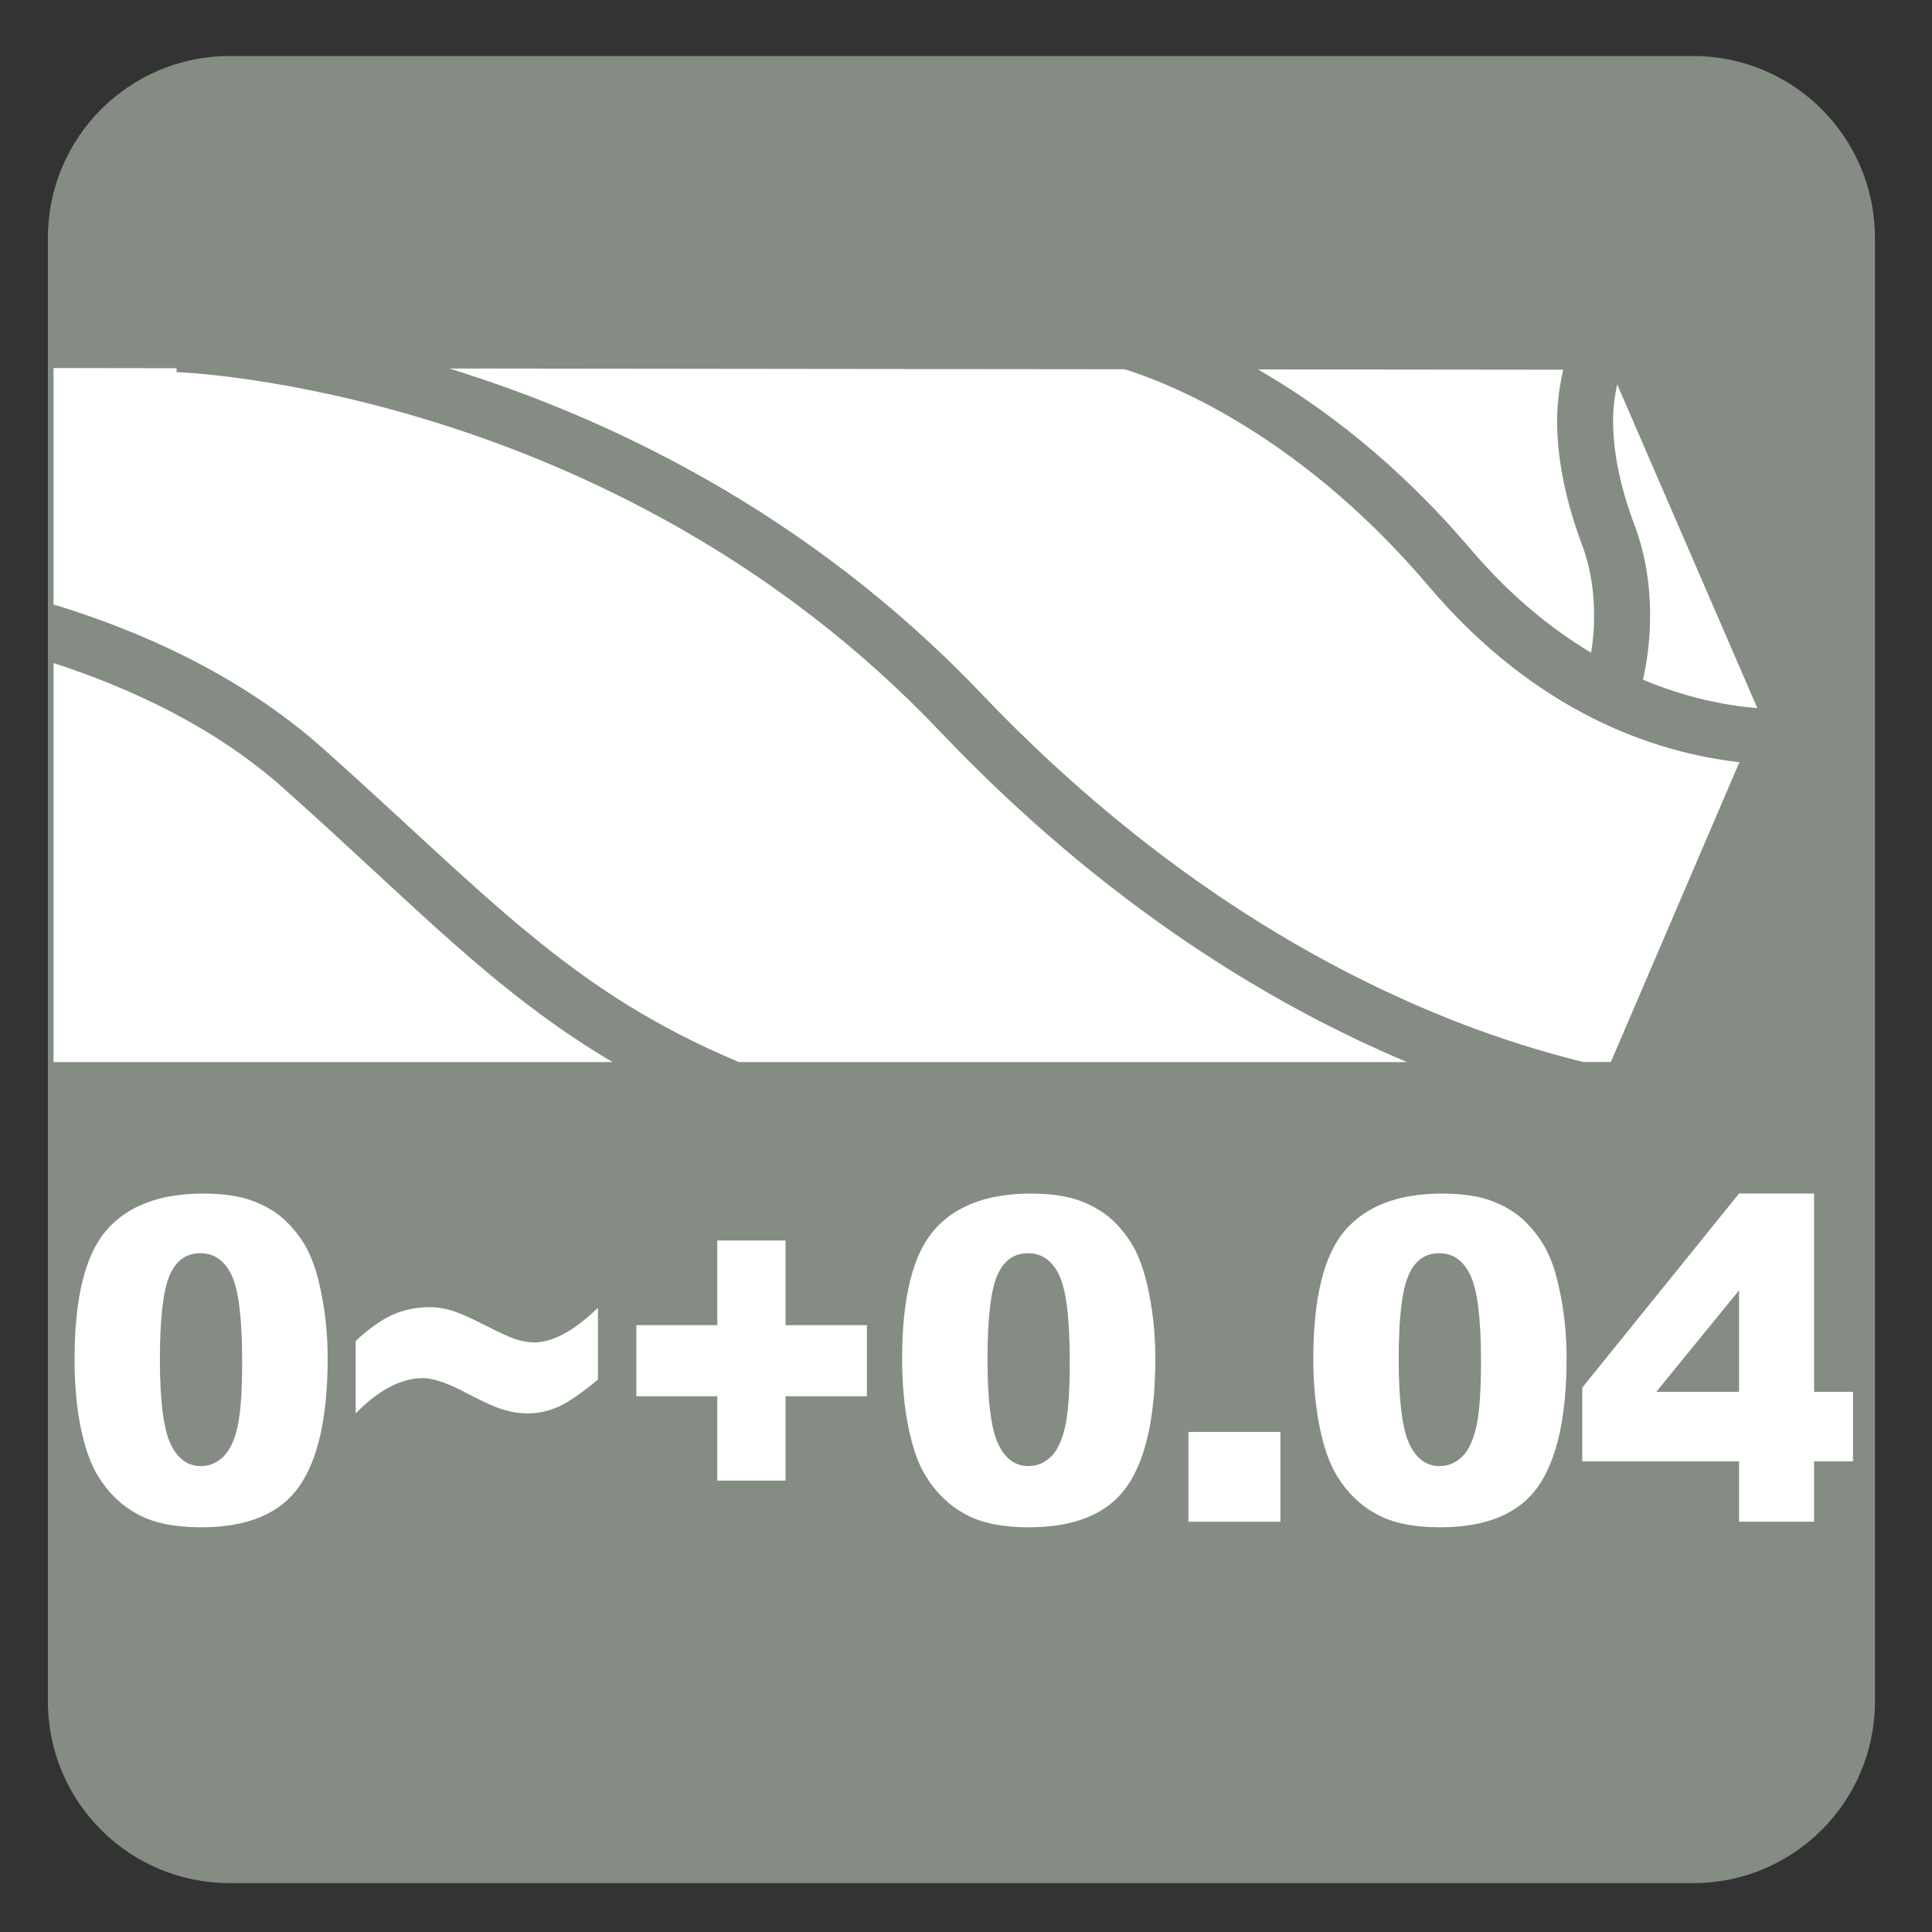
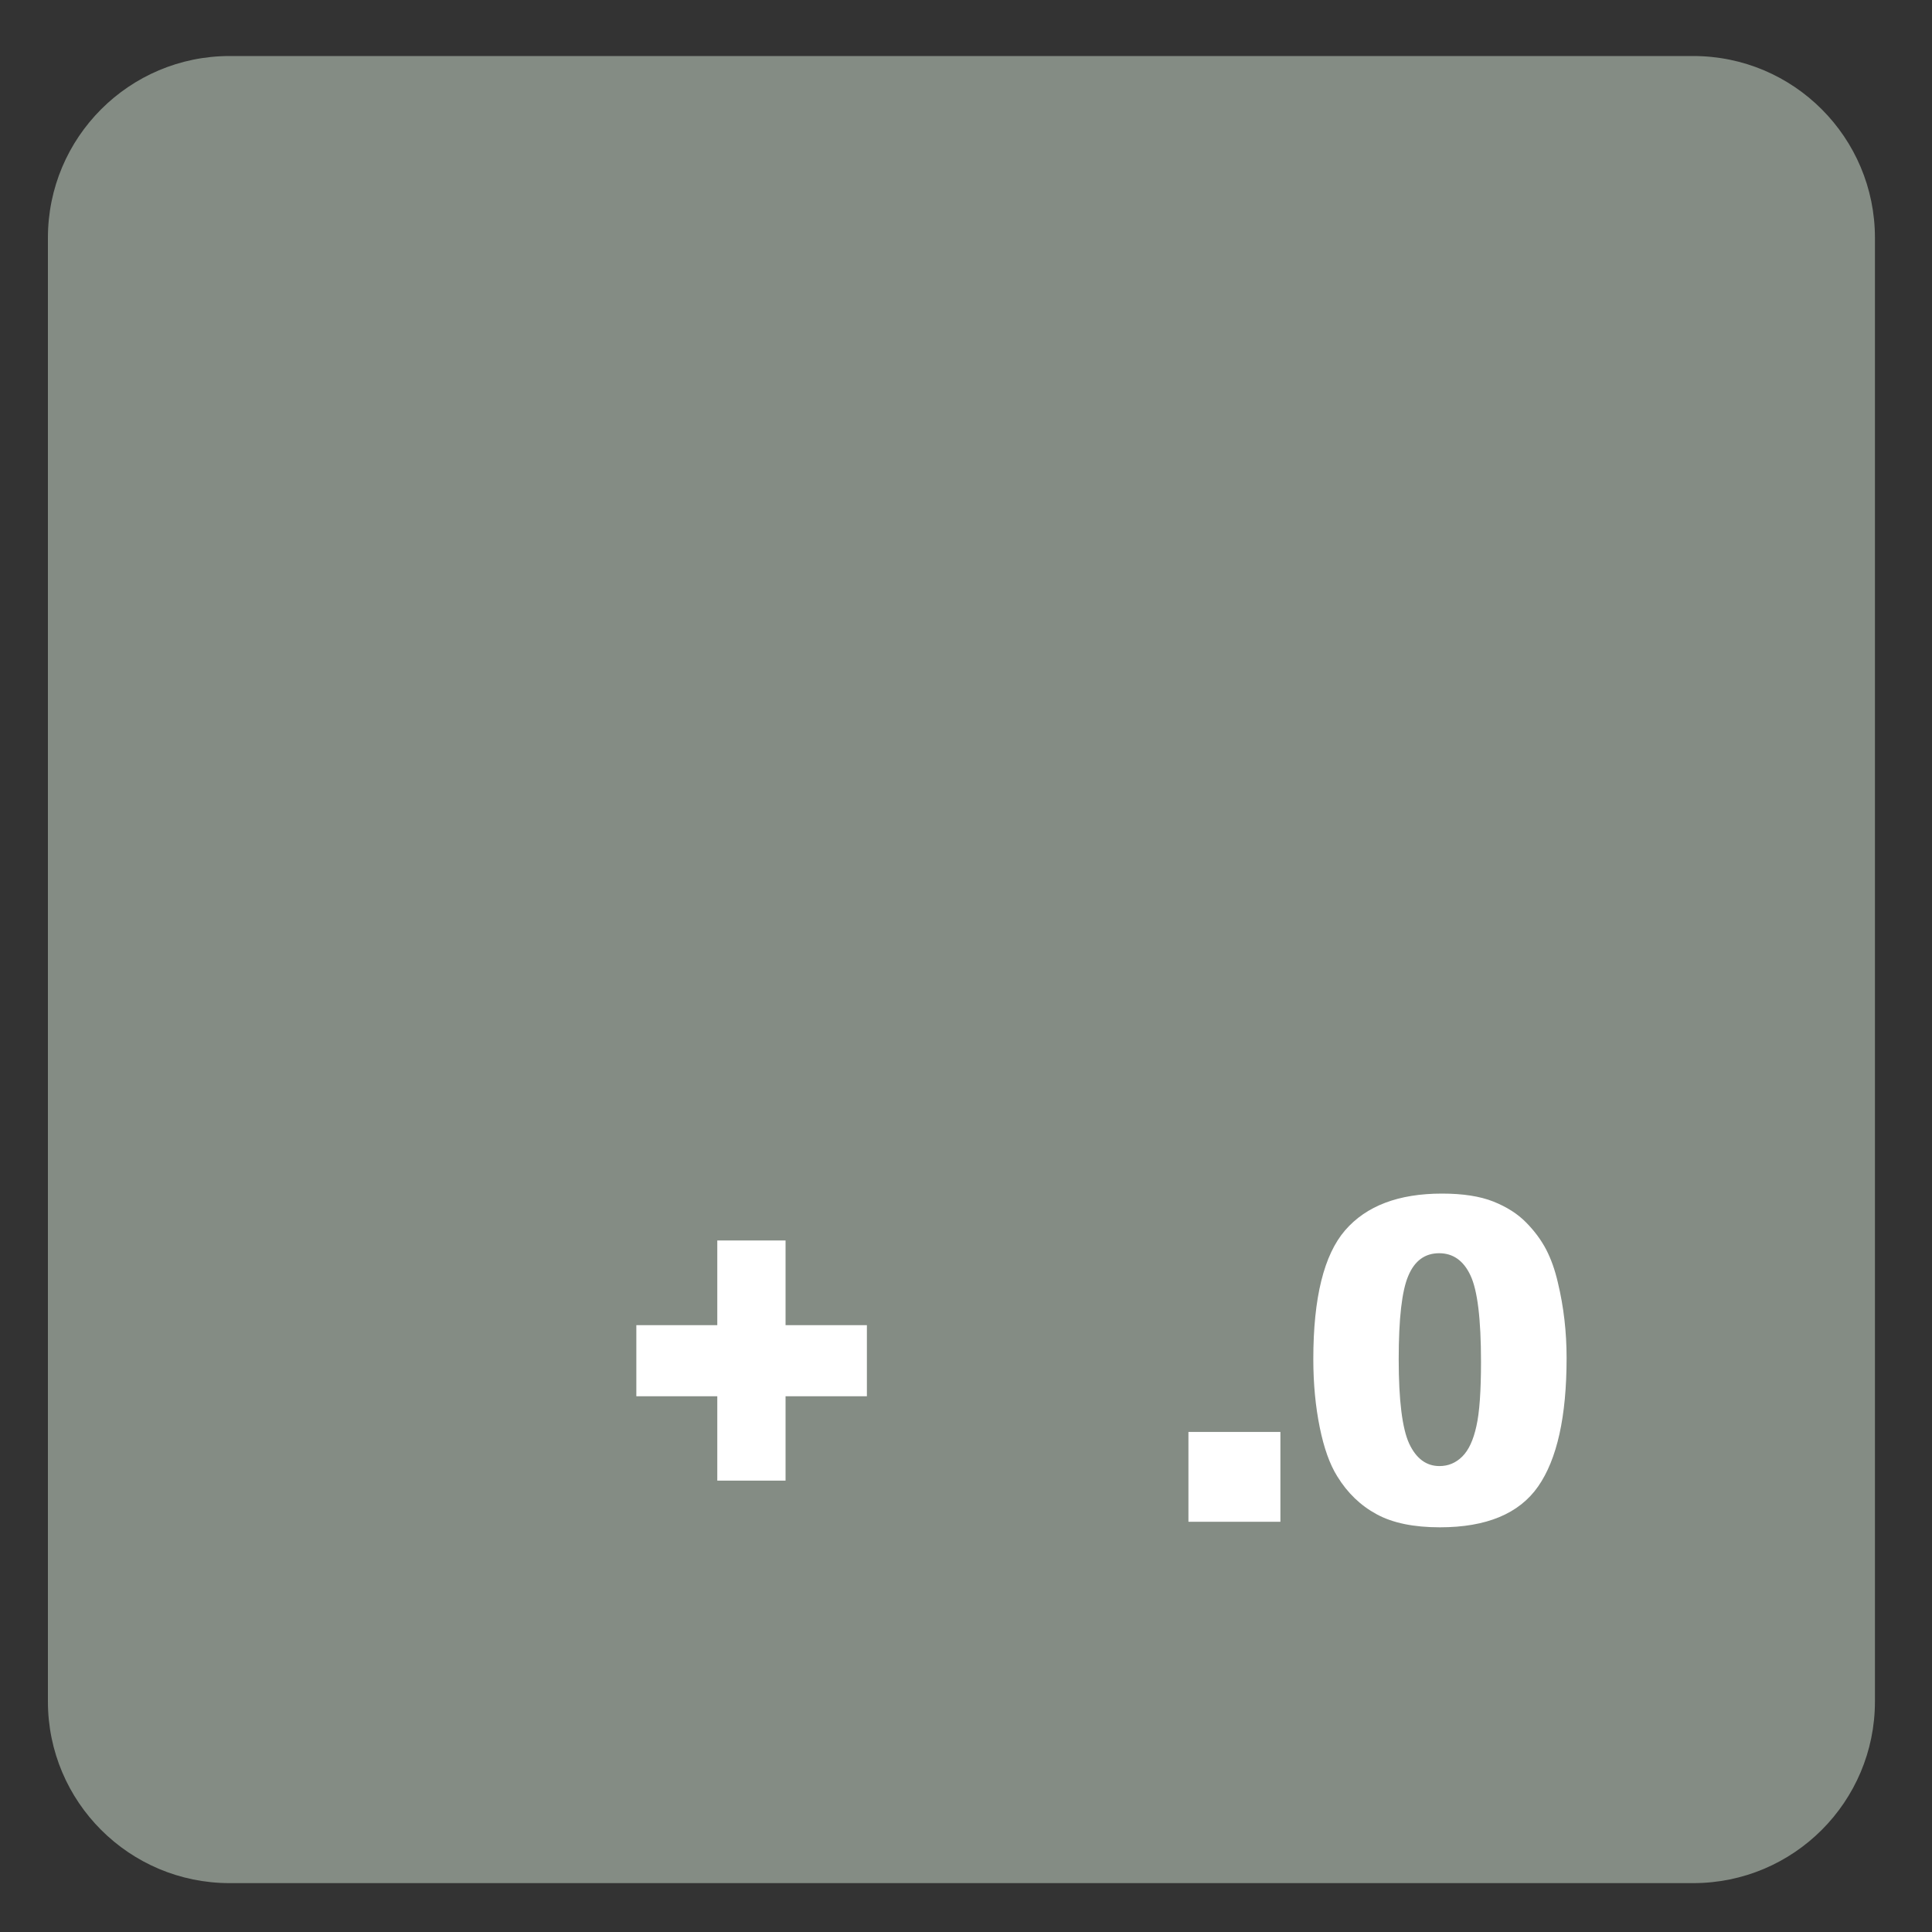
<svg xmlns="http://www.w3.org/2000/svg" version="1.1" x="0px" y="0px" viewBox="0 0 30 30" style="enable-background:new 0 0 30 30;" xml:space="preserve">
  <rect x="0" y="0" width="30" height="30" fill="#333333" stroke="none" />
  <g id="_x31_0080000070_x5F_0_x5F__x2B_0.04.svg">
    <g>
      <path style="fill:#848C84;" d="M26.293,0.87H3.565c-1.557,0-2.821,1.264-2.821,2.823V26.42c0,1.559,1.264,2.821,2.821,2.821    h22.728c1.558,0,2.821-1.262,2.821-2.821V3.693C29.114,2.134,27.851,0.87,26.293,0.87" />
-       <path style="fill:#FFFFFF;" d="M22.184,9.102c-1.287-1.514-2.578-2.382-3.539-2.876c-0.51-0.259-0.907-0.406-1.179-0.492    L6.977,5.722c2.442,0.755,5.559,2.217,8.254,5.041c2.811,2.952,5.606,4.452,7.697,5.221c0.629,0.23,1.181,0.389,1.658,0.507h0.427    l1.996-4.656C25.691,11.687,23.852,11.067,22.184,9.102 M2.741,5.779l0.002-0.061L0.831,5.715v3.671    C2.15,9.787,3.707,10.464,5,11.608c2.576,2.298,3.836,3.779,6.475,4.884h10.373c-2.085-0.878-4.668-2.418-7.246-5.128    C9.516,6.005,2.753,5.775,2.741,5.779 M22.845,8.538c0.62,0.726,1.251,1.231,1.861,1.597c0.025-0.155,0.05-0.347,0.047-0.581    c0-0.332-0.045-0.715-0.185-1.087c-0.278-0.745-0.389-1.384-0.389-1.932c0-0.299,0.041-0.555,0.095-0.794l-4.741-0.005    C20.509,6.299,21.676,7.165,22.845,8.538 M25.383,8.16c0.185,0.496,0.24,0.982,0.24,1.393c0,0.446-0.064,0.794-0.111,1.001    c0.661,0.278,1.272,0.4,1.776,0.442l-2.176-5.027c-0.036,0.167-0.064,0.347-0.064,0.565C25.048,6.966,25.134,7.5,25.383,8.16     M0.831,10.296v6.196h8.681c-1.837-1.084-3.104-2.466-5.091-4.235C3.344,11.288,2.01,10.678,0.831,10.296" />
    </g>
    <g>
-       <path style="fill:#FFFFFF;" d="M1.158,21.104c0-0.953,0.165-1.619,0.494-2s0.831-0.57,1.504-0.57c0.324,0,0.589,0.041,0.797,0.124    c0.208,0.083,0.377,0.191,0.509,0.325c0.131,0.133,0.234,0.273,0.31,0.42c0.075,0.147,0.136,0.318,0.182,0.515    c0.089,0.374,0.134,0.764,0.134,1.169c0,0.909-0.147,1.574-0.443,1.996s-0.804,0.633-1.526,0.633    c-0.405,0-0.732-0.067-0.981-0.202c-0.25-0.135-0.454-0.331-0.614-0.591c-0.116-0.186-0.206-0.438-0.271-0.758    S1.158,21.491,1.158,21.104z M2.483,21.107c0,0.638,0.054,1.074,0.163,1.308s0.265,0.35,0.471,0.35    c0.136,0,0.253-0.049,0.353-0.148c0.1-0.099,0.173-0.256,0.22-0.47s0.07-0.548,0.07-1.001c0-0.666-0.054-1.113-0.162-1.342    C3.489,19.574,3.327,19.46,3.11,19.46c-0.221,0-0.381,0.117-0.479,0.351C2.533,20.044,2.483,20.476,2.483,21.107z" />
-       <path style="fill:#FFFFFF;" d="M9.285,20.307v1.114c-0.251,0.21-0.455,0.35-0.61,0.421c-0.155,0.07-0.316,0.105-0.482,0.105    c-0.127,0-0.254-0.02-0.382-0.059c-0.128-0.038-0.328-0.129-0.6-0.273c-0.272-0.143-0.487-0.215-0.645-0.215    c-0.337,0-0.685,0.183-1.043,0.547v-1.125c0.204-0.189,0.394-0.325,0.571-0.405c0.177-0.08,0.371-0.12,0.581-0.12    c0.107,0,0.22,0.018,0.338,0.053s0.292,0.112,0.52,0.229c0.229,0.117,0.391,0.19,0.487,0.221c0.096,0.029,0.187,0.045,0.272,0.045    C8.584,20.845,8.915,20.665,9.285,20.307z" />
      <path style="fill:#FFFFFF;" d="M9.881,20.577h1.257v-1.315h1.06v1.315h1.263v1.104h-1.263v1.31h-1.06v-1.31H9.881V20.577z" />
-       <path style="fill:#FFFFFF;" d="M14.008,21.104c0-0.953,0.165-1.619,0.494-2s0.831-0.57,1.504-0.57c0.324,0,0.59,0.041,0.798,0.124    c0.207,0.083,0.377,0.191,0.509,0.325c0.131,0.133,0.234,0.273,0.31,0.42c0.075,0.147,0.136,0.318,0.183,0.515    c0.089,0.374,0.134,0.764,0.134,1.169c0,0.909-0.147,1.574-0.442,1.996c-0.296,0.422-0.805,0.633-1.526,0.633    c-0.405,0-0.732-0.067-0.981-0.202c-0.25-0.135-0.454-0.331-0.614-0.591c-0.116-0.186-0.206-0.438-0.271-0.758    S14.008,21.491,14.008,21.104z M15.334,21.107c0,0.638,0.054,1.074,0.163,1.308s0.265,0.35,0.471,0.35    c0.136,0,0.253-0.049,0.353-0.148c0.1-0.099,0.173-0.256,0.22-0.47s0.07-0.548,0.07-1.001c0-0.666-0.054-1.113-0.162-1.342    c-0.108-0.229-0.271-0.344-0.487-0.344c-0.221,0-0.381,0.117-0.479,0.351C15.383,20.044,15.334,20.476,15.334,21.107z" />
      <path style="fill:#FFFFFF;" d="M18.454,22.235h1.428v1.395h-1.428V22.235z" />
      <path style="fill:#FFFFFF;" d="M20.393,21.104c0-0.953,0.165-1.619,0.494-2c0.33-0.381,0.832-0.57,1.504-0.57    c0.324,0,0.59,0.041,0.799,0.124c0.207,0.083,0.377,0.191,0.508,0.325c0.131,0.133,0.234,0.273,0.311,0.42    c0.076,0.147,0.137,0.318,0.182,0.515c0.09,0.374,0.135,0.764,0.135,1.169c0,0.909-0.148,1.574-0.443,1.996    s-0.803,0.633-1.525,0.633c-0.404,0-0.732-0.067-0.98-0.202c-0.25-0.135-0.455-0.331-0.614-0.591    c-0.116-0.186-0.206-0.438-0.271-0.758S20.393,21.491,20.393,21.104z M21.719,21.107c0,0.638,0.055,1.074,0.162,1.308    c0.109,0.233,0.266,0.35,0.471,0.35c0.137,0,0.254-0.049,0.354-0.148c0.1-0.099,0.172-0.256,0.219-0.47    c0.049-0.214,0.072-0.548,0.072-1.001c0-0.666-0.055-1.113-0.164-1.342c-0.107-0.229-0.27-0.344-0.486-0.344    c-0.221,0-0.381,0.117-0.479,0.351C21.768,20.044,21.719,20.476,21.719,21.107z" />
-       <path style="fill:#FFFFFF;" d="M27.004,22.693h-2.435v-1.146l2.435-3.014h1.165v3.079h0.604v1.08h-0.604v0.937h-1.165V22.693z     M27.004,21.613v-1.577l-1.286,1.577H27.004z" />
    </g>
  </g>
  <g id="Layer_1">
</g>
</svg>